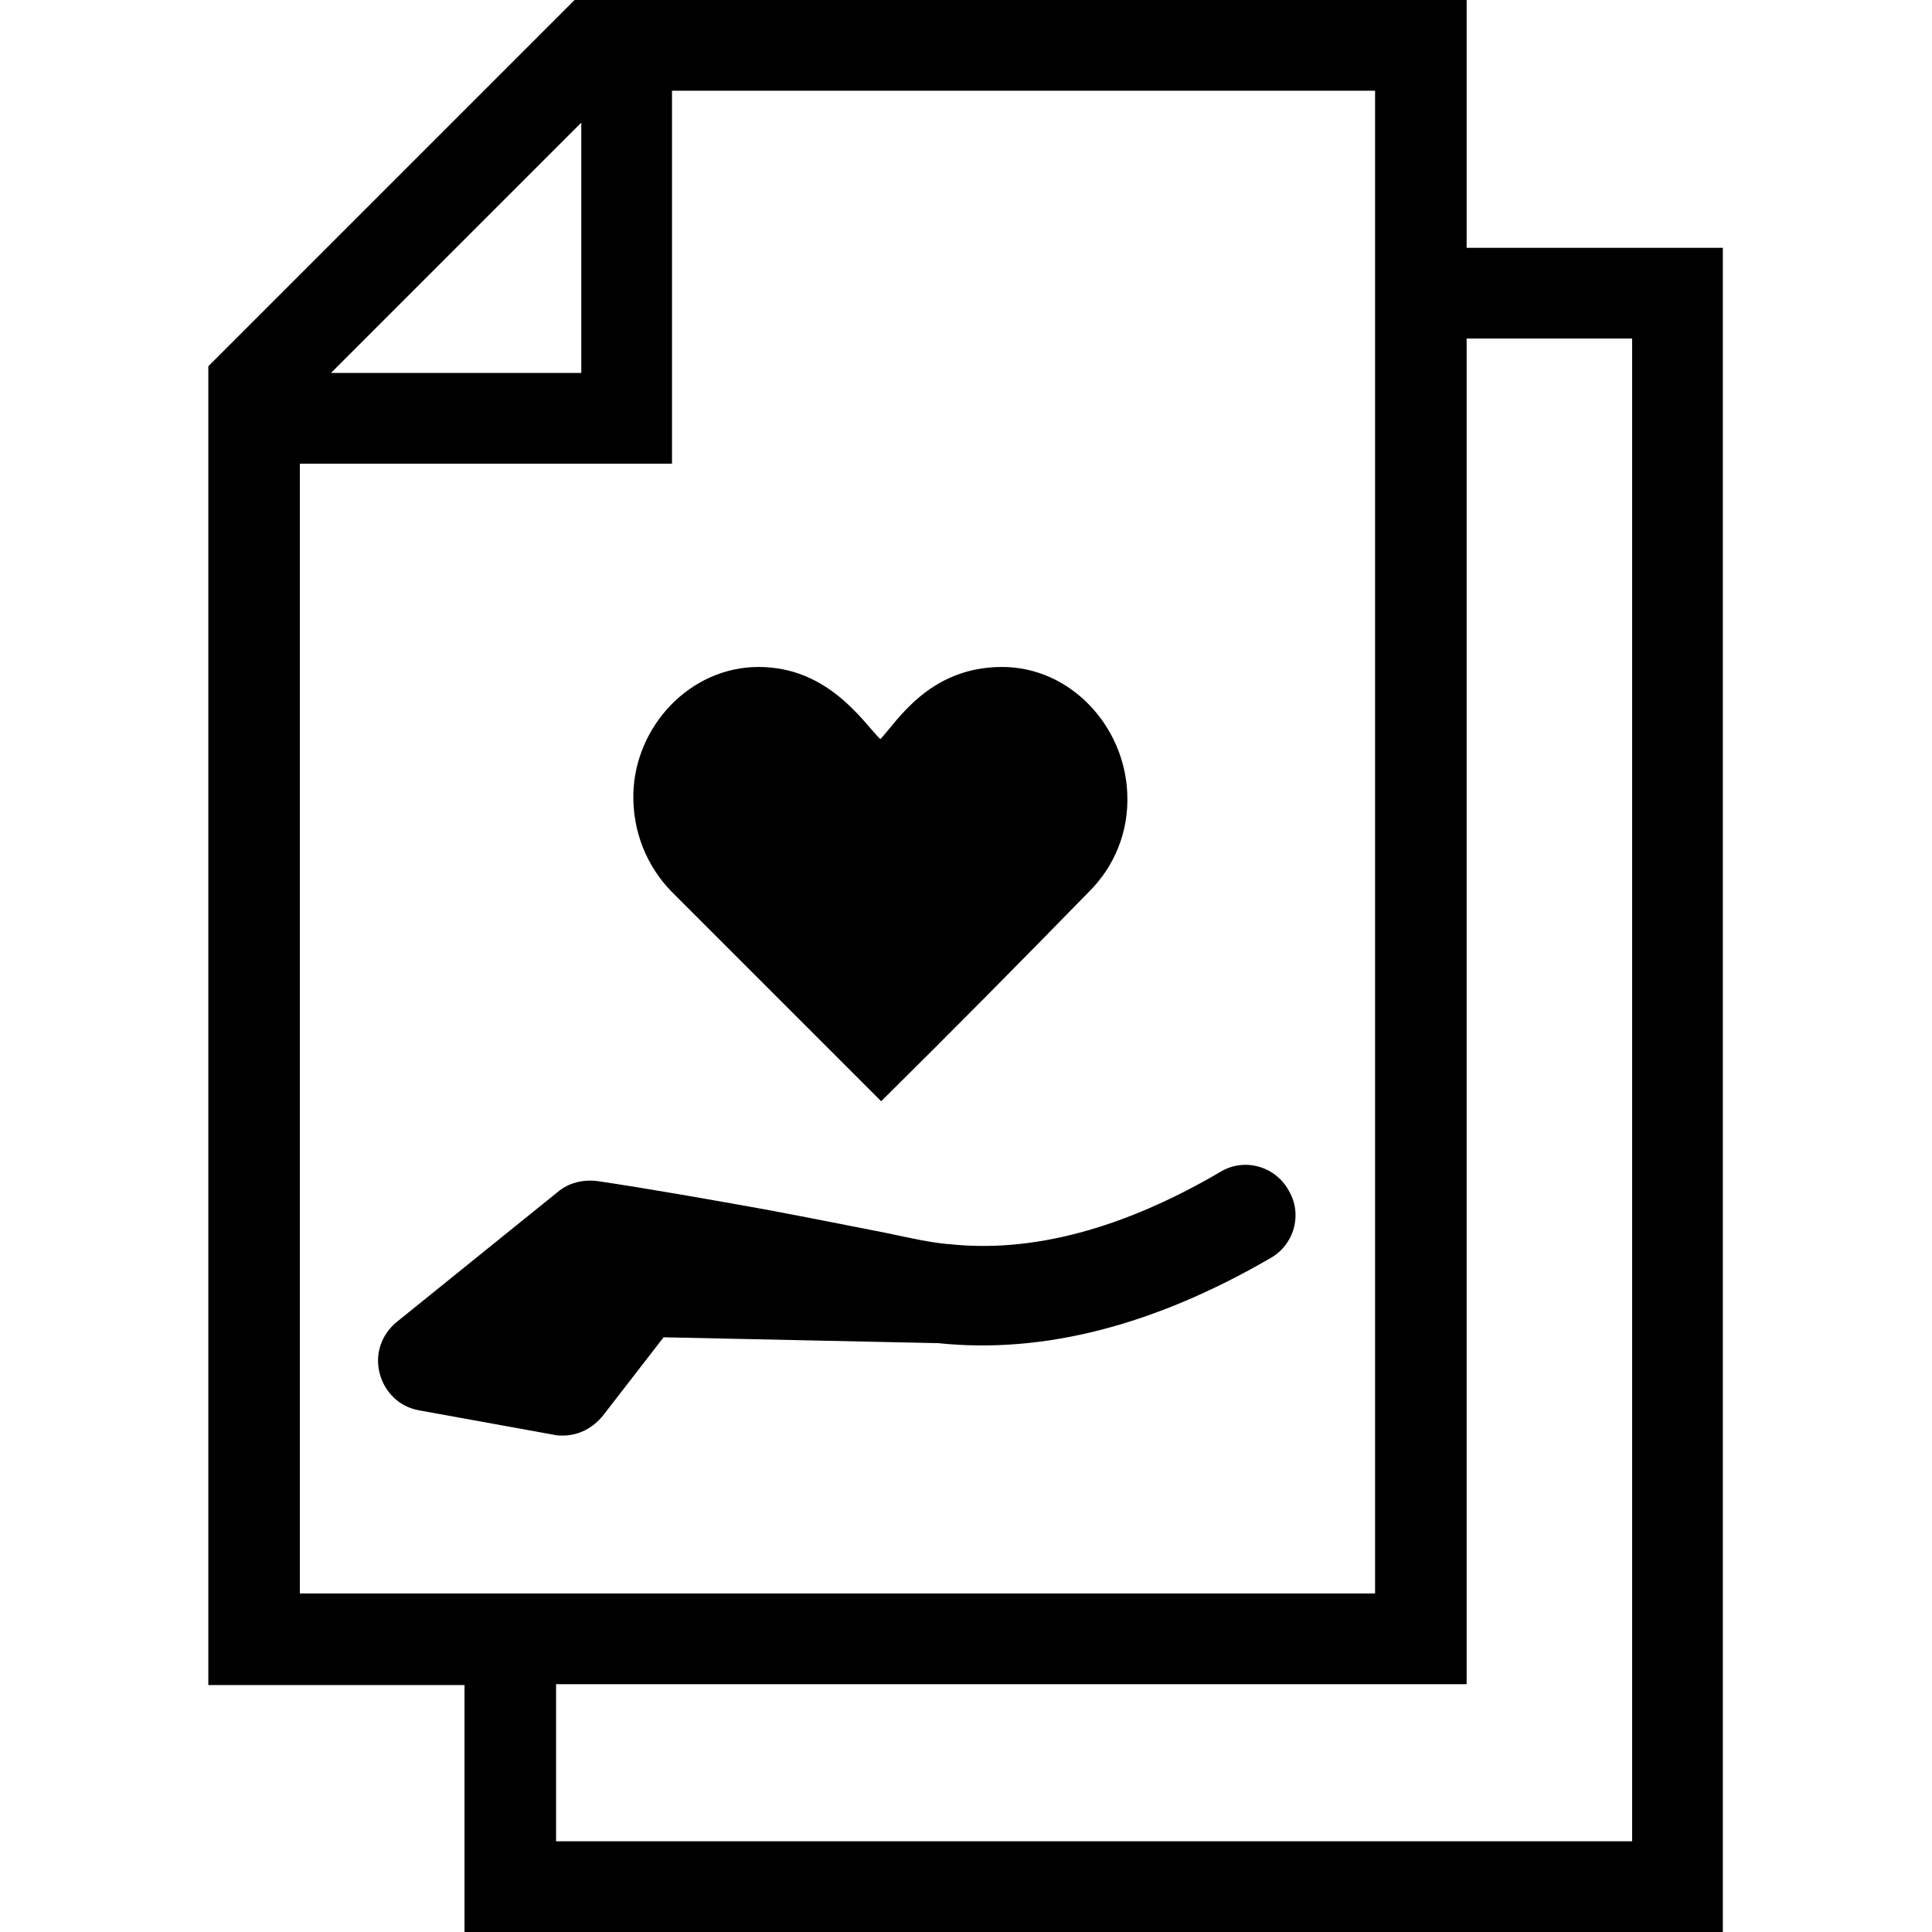
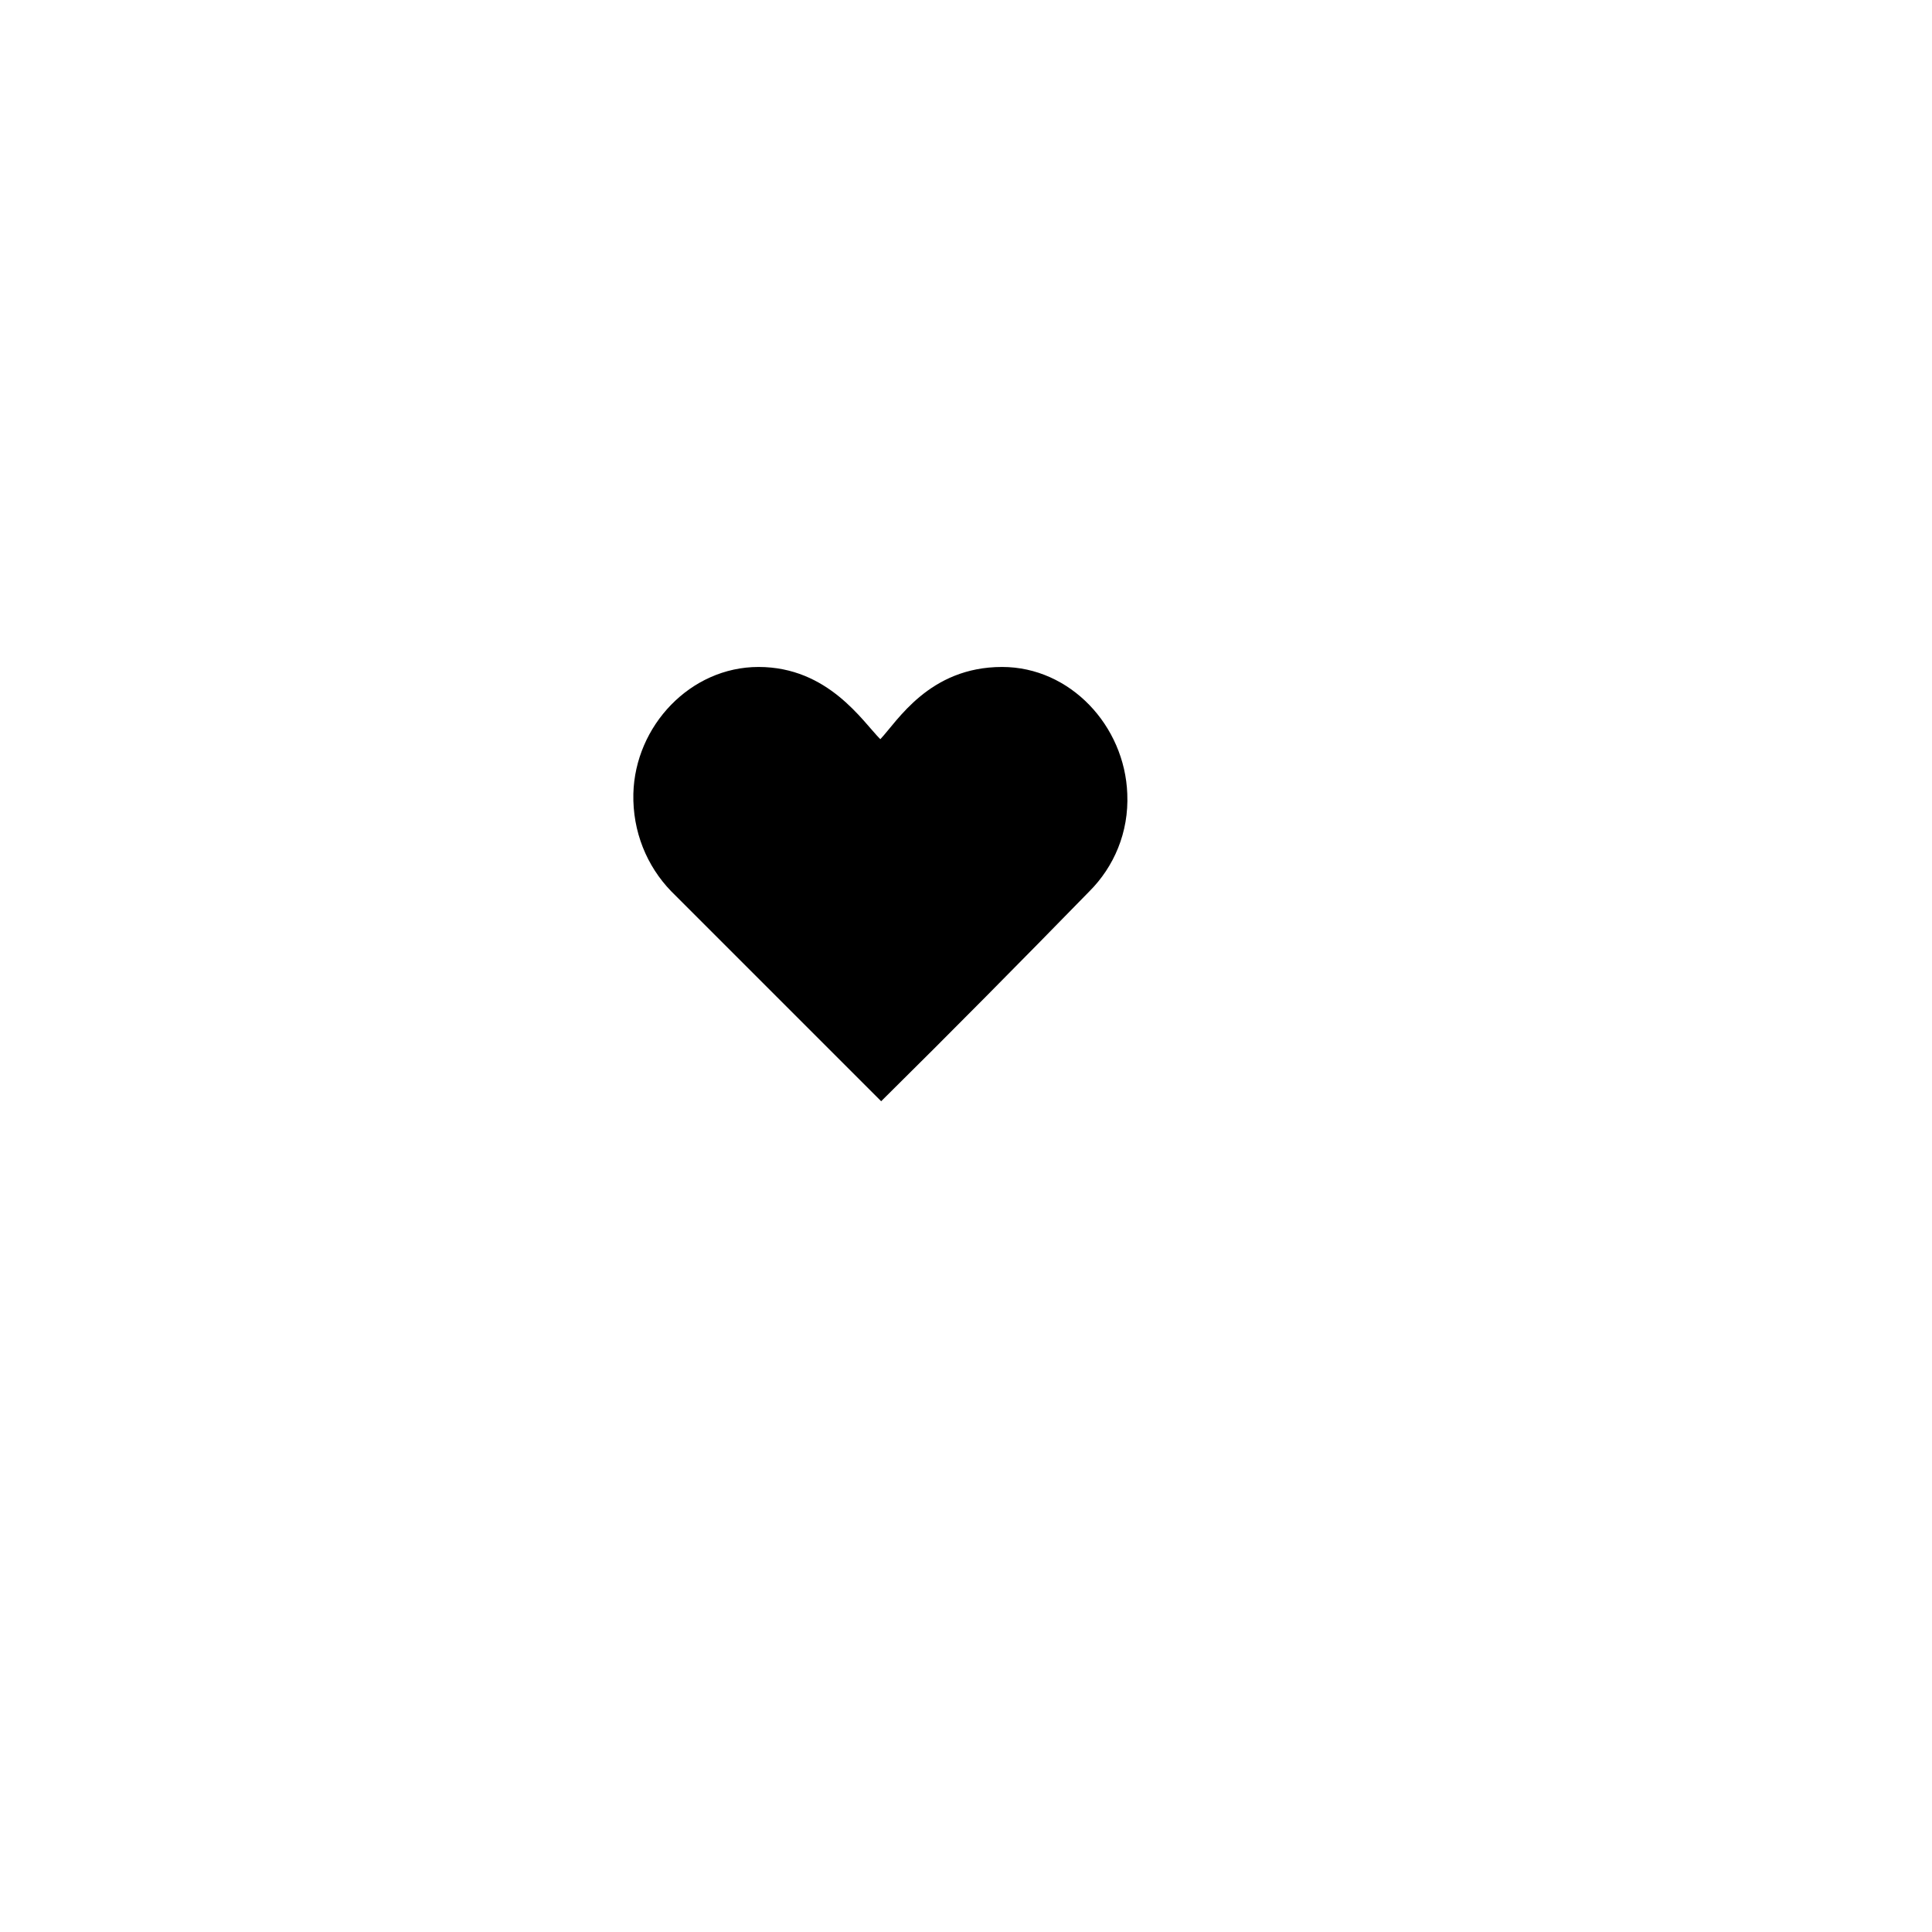
<svg xmlns="http://www.w3.org/2000/svg" version="1.1" id="Layer_1" x="0px" y="0px" viewBox="0 0 230 230" style="enable-background:new 0 0 230 230;" xml:space="preserve">
  <g id="Layer_1_1_">
-     <path d="M174.6,29.5V0H68.4L24.8,43.6v157h30.5V230h149.8V29.5H174.6z M69.2,14.6v29.8H39.4L69.2,14.6z M35.7,55.2H80V10.8h83.7   v178.9h-128C35.7,189.7,35.7,55.2,35.7,55.2z M194.3,219.2H66.2v-18.7h108.4V40.3h19.7V219.2z" />
-   </g>
+     </g>
  <g>
    <g>
      <path d="M129.7,106.1c2.9-2.9,4.7-7,4.5-11.6c-0.3-8.1-6.8-15.1-14.9-15.1c-8.7,0-12.5,6.5-14.5,8.6c-2.1-2.1-6.2-8.6-14.5-8.6    c-8.1,0-14.7,7-14.9,15.1c-0.1,4.5,1.6,8.6,4.5,11.6c8.3,8.3,16.7,16.7,25,25C113.3,122.8,121.5,114.5,129.7,106.1z" />
    </g>
  </g>
  <g>
    <g>
-       <path d="M67,170.9c-0.4,0-0.7,0-1.1-0.1l-16-2.9c-2.3-0.4-4.1-2.1-4.7-4.4c-0.6-2.3,0.2-4.6,2-6.1l19.2-15.5    c1.3-1.1,3-1.5,4.7-1.3c6.7,1,13.4,2.2,20.1,3.4c6.9,1.3,11.3,2.2,14.4,2.8c3.3,0.7,5.1,1.1,7.2,1.3c0,0,0.1,0,0.1,0    c9.9,1.1,20.8-1.8,32.4-8.6c2.8-1.7,6.5-0.7,8.1,2.2c1.7,2.8,0.7,6.5-2.2,8.1c-13.8,8-27,11.4-39.5,10.1L79,159.2l-7.2,9.3    C70.6,170,68.9,170.9,67,170.9z" />
-     </g>
+       </g>
  </g>
</svg>